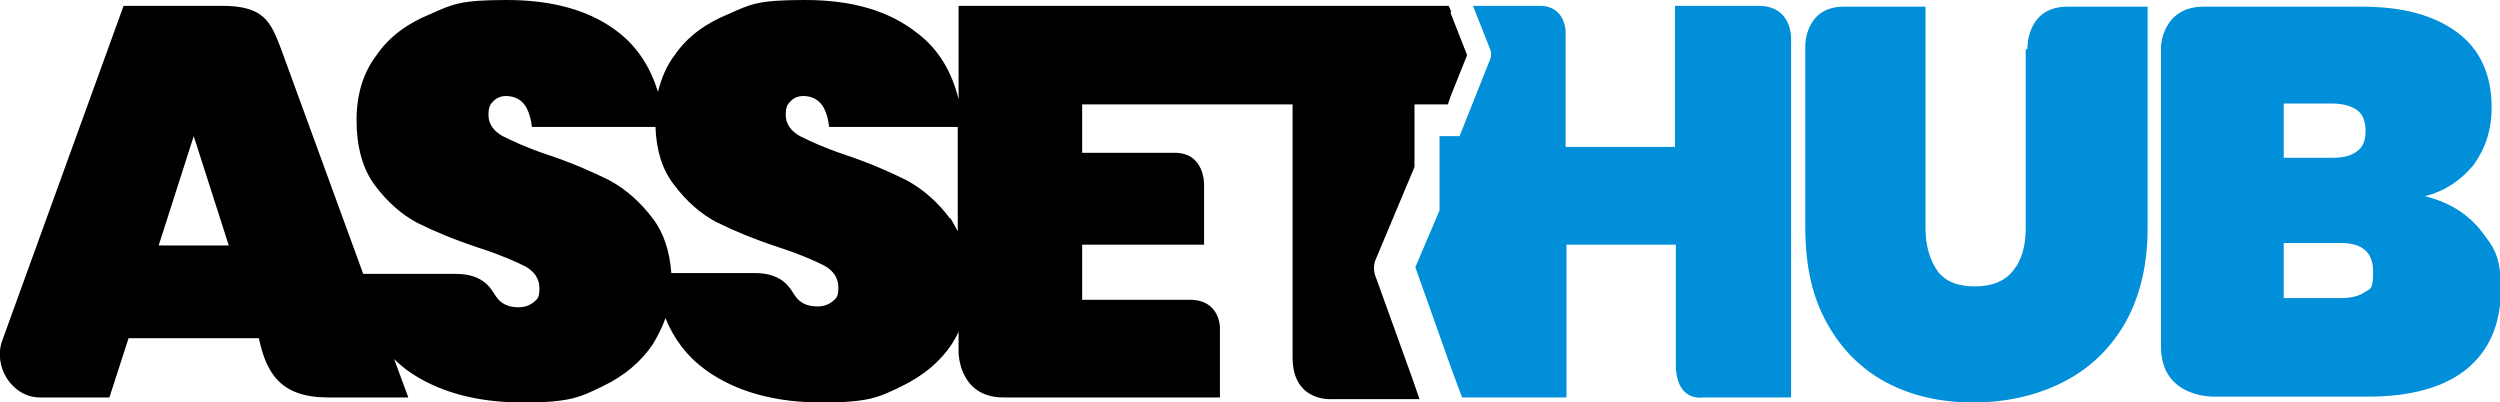
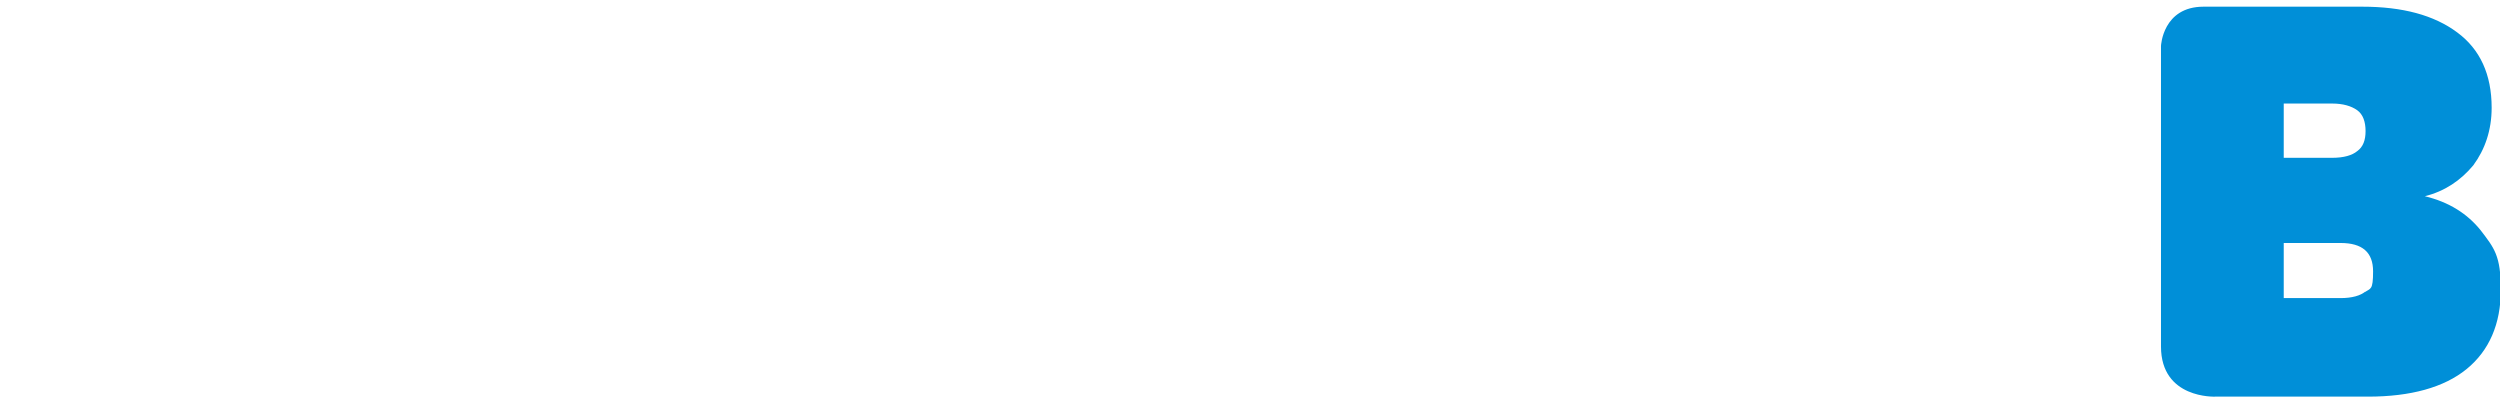
<svg xmlns="http://www.w3.org/2000/svg" version="1.1" viewBox="0 0 299.4 48.2">
  <defs>
    <style>
      .cls-1 {
        fill: #008fd8;
      }
    </style>
  </defs>
  <g>
    <g id="Layer_1">
      <path class="cls-1" d="M283.3,34.9c-.6.5-1.6.8-3,.8h-6.8v-6.6h6.8c2.6,0,3.9,1.1,3.9,3.4s-.3,2-1,2.5M273.5,12.4h5.8c1.3,0,2.3.3,3,.8.7.5,1,1.4,1,2.5s-.3,1.9-1,2.4c-.6.5-1.6.8-3,.8h-5.8v-6.6ZM297.1,27.6c-1.6-2-3.8-3.4-6.7-4.1,2.4-.6,4.3-1.9,5.8-3.7,1.4-1.9,2.2-4.2,2.2-6.9,0-4-1.4-7-4.1-9-2.8-2.1-6.6-3.1-11.4-3.1h-19c-4.9,0-5.1,4.7-5.1,4.7v36c0,6.3,6.5,6,6.5,6h18.3c5.1,0,9.1-1.1,11.8-3.3,2.7-2.2,4.1-5.4,4.1-9.5s-.8-5-2.4-7.1" />
-       <path class="cls-1" d="M242.6,5.9v21.4c0,2.2-.5,3.9-1.5,5.1-1,1.3-2.6,1.9-4.6,1.9s-3.6-.6-4.5-1.9c-.9-1.3-1.4-3-1.4-5.1V.8h-9.8c-4.6,0-4.6,4.6-4.6,4.6v21.8c0,4.5.8,8.3,2.6,11.5,1.7,3.1,4.1,5.5,7.1,7.1,3,1.6,6.5,2.4,10.4,2.4s7.5-.8,10.7-2.4c3.2-1.6,5.7-4,7.5-7.1,1.8-3.2,2.7-7,2.7-11.4V.8h-9.6c-5,0-4.8,5.1-4.8,5.1" />
-       <path class="cls-1" d="M210.5.7h-9.9v16.9h-13.1V3.8s0-3.1-3.1-3.1h-8l2.1,5.3c.1.3.1.7,0,1l-3.7,9.3h-2.4v8.9l-2.9,6.8,4.3,12.1.7,1.9.6,1.6h12.5v-18.3h13.1v14.3c0,4.6,3.2,4,3.2,4h10.6V4.7s.2-4-3.9-4" />
-       <path d="M113.8,26.2c-1.5-2-3.2-3.5-5.2-4.6-2-1-4.5-2.1-7.5-3.1-2.4-.8-4.1-1.6-5.3-2.2-1.1-.6-1.7-1.5-1.7-2.5s.2-1.3.6-1.7c.4-.4.9-.6,1.5-.6,1.1,0,2,.5,2.5,1.5.3.6.5,1.3.6,2.2h15.4v12.5c-.3-.6-.6-1.1-.9-1.6M99.7,36.1c-.5.4-1.1.6-1.8.6-1.2,0-2.1-.4-2.7-1.3-.5-.7-1.3-2.7-4.8-2.7h-10c-.2-2.6-.9-4.8-2.2-6.5-1.5-2-3.2-3.5-5.2-4.6-2-1-4.5-2.1-7.5-3.1-2.4-.8-4.1-1.6-5.3-2.2-1.1-.6-1.7-1.5-1.7-2.5s.2-1.3.6-1.7c.4-.4.9-.6,1.5-.6,1.1,0,2,.5,2.5,1.5.3.6.5,1.3.6,2.2h14.8c.1,2.8.8,5.1,2.2,6.9,1.5,2,3.2,3.5,5.1,4.5,2,1,4.4,2,7.4,3,2.5.8,4.3,1.6,5.5,2.2,1.1.6,1.7,1.5,1.7,2.6s-.2,1.3-.7,1.7M19,29.4l4.2-13.1,4.2,13.1h-8.5ZM173.8,1.4l-.3-.7h-31.1s-27.6,0-27.6,0v11.2c-.8-3.3-2.4-6-4.9-7.9C106.5,1.3,102.1,0,96.4,0s-6.5.5-9.2,1.7c-2.7,1.1-4.9,2.7-6.4,4.9-1,1.3-1.6,2.8-2,4.4-.9-2.9-2.4-5.3-4.7-7.1C70.8,1.3,66.3,0,60.7,0s-6.5.5-9.2,1.7c-2.7,1.1-4.9,2.7-6.4,4.9-1.6,2.1-2.4,4.7-2.4,7.8s.7,5.8,2.2,7.8c1.5,2,3.2,3.5,5.1,4.5,2,1,4.4,2,7.4,3,2.5.8,4.3,1.6,5.5,2.2,1.1.6,1.7,1.5,1.7,2.6s-.2,1.3-.7,1.7c-.5.4-1.1.6-1.8.6-1.2,0-2.1-.4-2.7-1.3-.5-.7-1.3-2.7-4.8-2.7h-11.1l-9.9-27.1c-1.2-3.1-2-5-7-5h-11.8L.3,40.7c-1.2,3.1,1.1,6.9,4.5,6.9h8.3s2.3-7.1,2.3-7.1h0s15.6,0,15.6,0c.9,4.2,2.6,7.1,8.3,7.1h9.6s-1.7-4.6-1.7-4.6c.5.5,1,.9,1.5,1.3,3.6,2.6,8.3,3.9,13.9,3.9s6.8-.6,9.5-1.9c2.7-1.3,4.7-3,6.1-5.1.6-1,1.1-2,1.5-3.1,1,2.5,2.6,4.6,4.8,6.2,3.6,2.6,8.3,3.9,13.9,3.9s6.8-.6,9.5-1.9c2.7-1.3,4.7-3,6.1-5.1.3-.5.6-1,.8-1.5v2.5s0,5.4,5.4,5.4h25.9v-8.4s0-3.3-3.6-3.3h-12.9v-6.6h14.6v-7.2s.1-3.8-3.5-3.8h-11.1v-5.8h0s15,0,15,0h0s10.2,0,10.2,0v30.3c0,5.4,4.7,5,4.7,5h9.6s.9,0,.9,0l-.9-2.6-4.4-12.2c-.2-.6-.2-1.2,0-1.8l4.7-11.2v-7.5h4s.3-.9.3-.9l2-5-2-5.1Z" />
    </g>
  </g>
</svg>